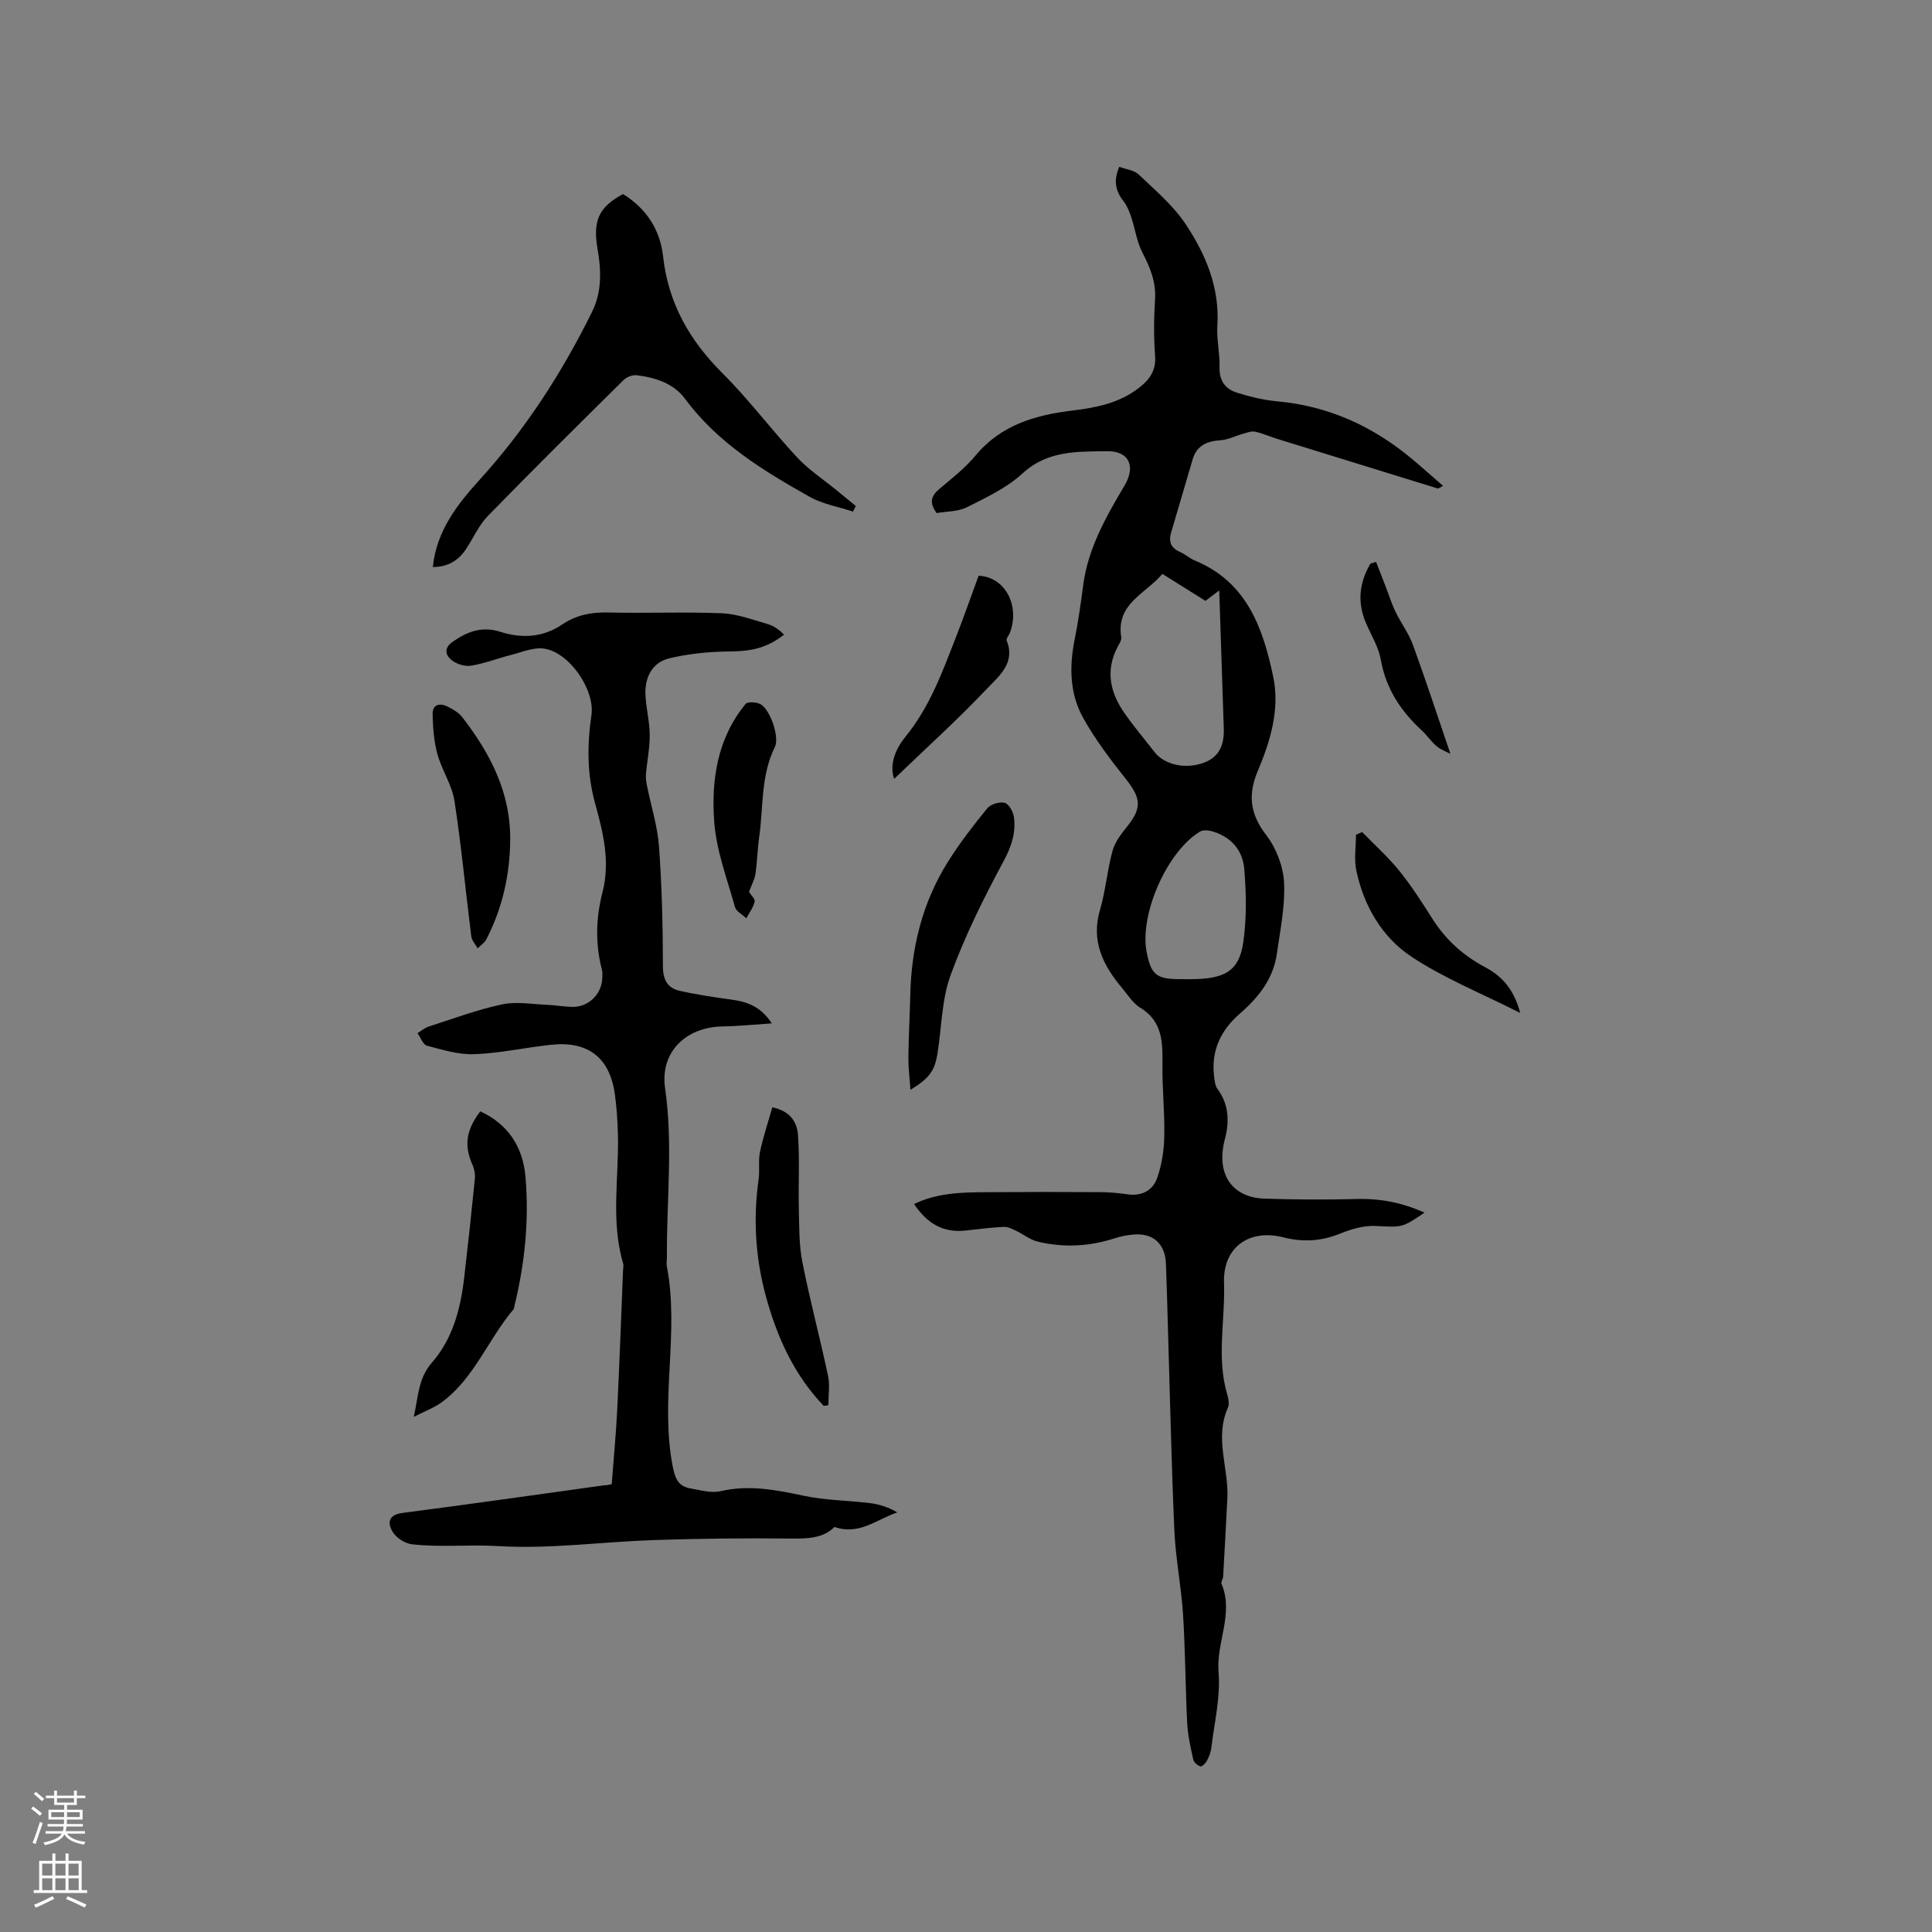
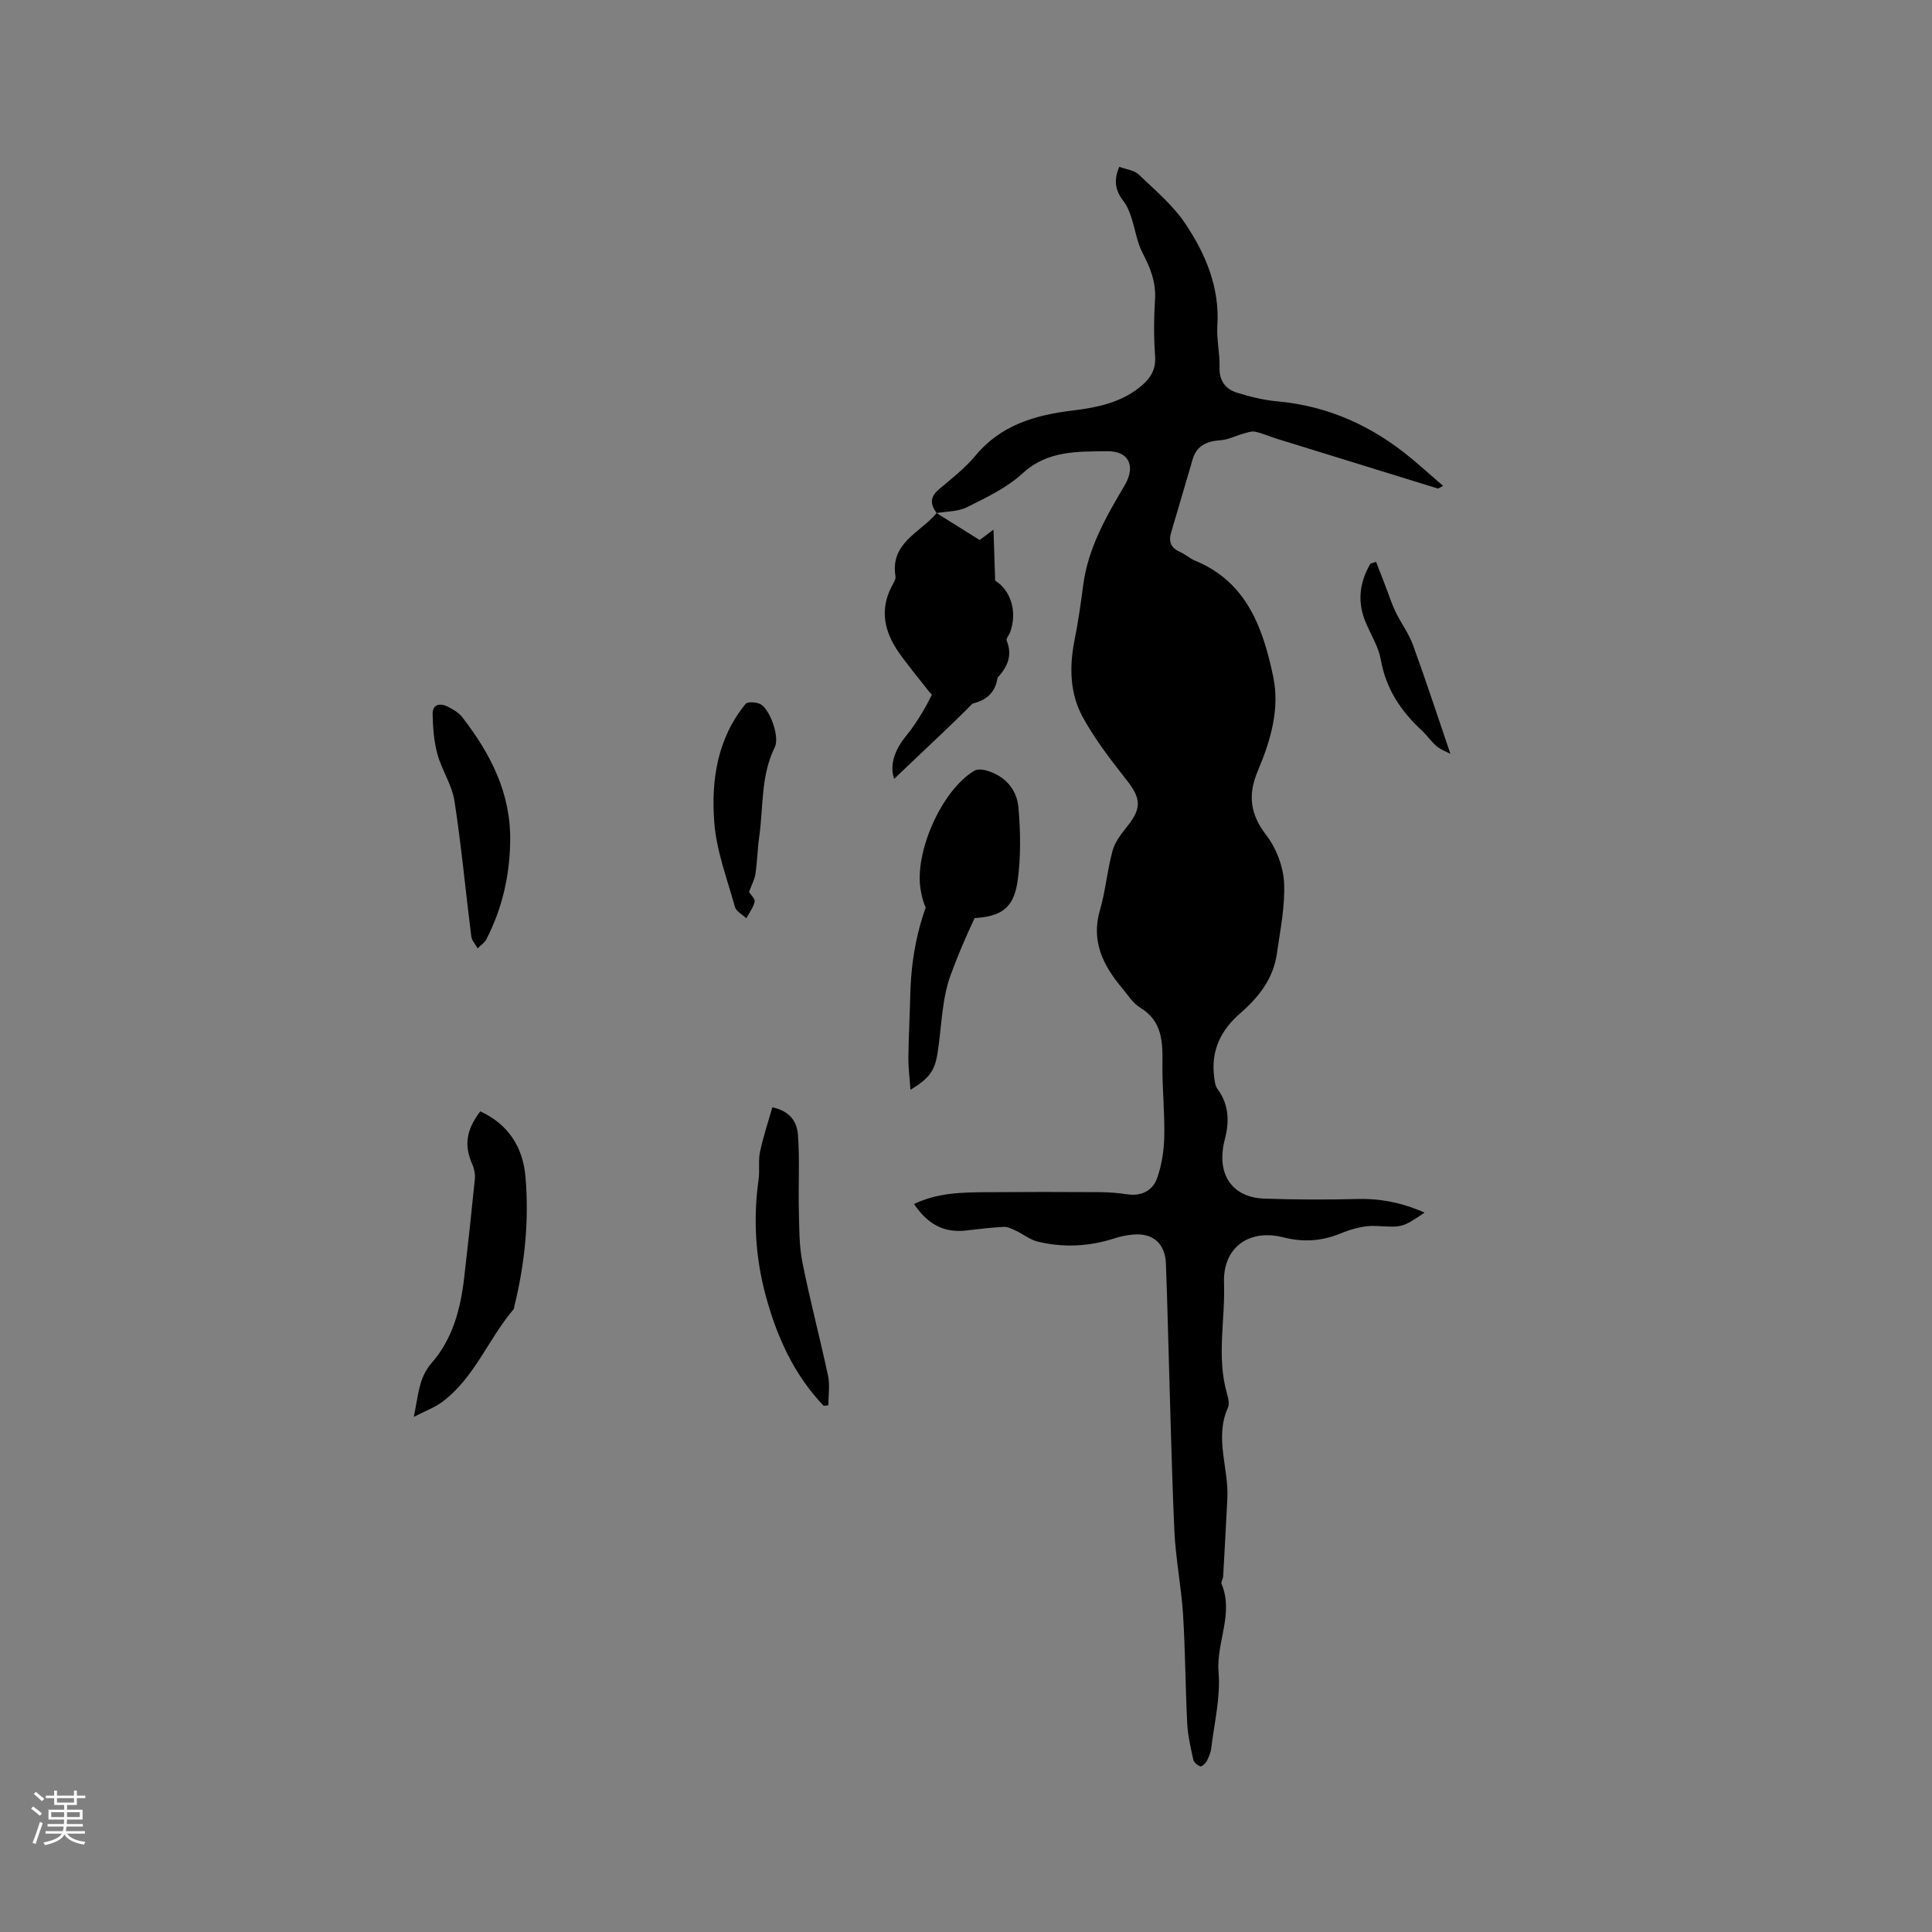
<svg xmlns="http://www.w3.org/2000/svg" enable-background="new 0 0 400 400" viewBox="0 0 400 400">
  <rect x="0" y="0" width="400" height="400" fill="#808080" stroke="none" />
  <g fill="#010000">
-     <path d="m193.92 106.23c-1.64-2.26-1.07-3.62.58-5.01 2.59-2.18 5.32-4.31 7.47-6.9 5.29-6.37 12.41-8.4 20.14-9.33 4.86-.59 9.62-1.54 13.65-4.65 2.2-1.7 3.62-3.57 3.39-6.65-.29-3.9-.26-7.85-.01-11.76.22-3.58-1.02-6.54-2.61-9.62-1.17-2.26-1.51-4.93-2.33-7.38-.38-1.13-.84-2.32-1.56-3.24-1.66-2.1-2.17-4.25-.9-7.15 1.42.53 3.08.69 4.03 1.6 3.4 3.25 7.11 6.38 9.68 10.23 4.18 6.27 7.1 13.17 6.59 21.09-.18 2.83.54 5.71.45 8.56-.08 2.81 1.21 4.53 3.61 5.28 2.7.84 5.52 1.54 8.33 1.79 10.6.96 19.77 5.14 27.86 11.89 2.13 1.78 4.2 3.64 6.48 5.61-.76.39-.96.59-1.09.55-11.1-3.42-22.2-6.85-33.29-10.29-1.51-.47-2.98-1.14-4.52-1.47-.76-.16-1.66.18-2.47.41-1.56.43-3.08 1.24-4.65 1.35-2.81.19-4.96 1.05-5.82 3.94-1.5 5.07-2.96 10.14-4.47 15.21-.58 1.95.05 3.21 1.91 4.02 1.06.47 1.95 1.31 3.02 1.75 10.76 4.42 14.11 13.99 16.22 24.07 1.4 6.71-.58 13.29-3.2 19.49-2.06 4.88-1.63 8.9 1.73 13.25 2.07 2.68 3.53 6.46 3.71 9.82.25 4.89-.8 9.87-1.49 14.78-.74 5.21-3.82 9.06-7.68 12.41-3.93 3.41-5.96 7.65-5.32 12.94.11.91.21 1.97.72 2.65 2.36 3.2 2.47 6.74 1.53 10.32-2.01 7.66 1.82 12.15 8.1 12.37 6.42.22 12.86.25 19.28.08 4.87-.13 9.41.79 13.94 2.82-4.75 3.26-4.74 3.02-10.17 2.76-2.41-.11-5 .65-7.28 1.58-3.91 1.59-7.72 1.81-11.78.78-7.1-1.81-12.54 2.09-12.28 9.41.27 7.68-1.6 15.43.65 23.06.26.89.5 2.05.15 2.82-2.82 6.28.22 12.54-.11 18.8-.28 5.38-.56 10.75-.87 16.13-.03.52-.5 1.13-.33 1.53 2.59 6.16-1.13 12.1-.62 18.28.43 5.17-.89 10.5-1.51 15.74-.11.92-.51 1.85-.95 2.68-.26.49-1.02 1.18-1.31 1.08-.59-.2-1.33-.81-1.46-1.38-.54-2.48-1.13-4.99-1.26-7.51-.38-7.51-.39-15.04-.86-22.54-.37-5.81-1.54-11.57-1.8-17.38-.62-14.08-.91-28.17-1.34-42.26-.13-4.34-.23-8.69-.41-13.03-.17-4.17-2.7-6.4-6.84-6-1.26.12-2.53.36-3.73.75-5.26 1.72-10.6 1.99-15.95.71-1.6-.38-3-1.54-4.53-2.26-.79-.37-1.68-.84-2.49-.8-2.64.13-5.28.46-7.91.76-4.6.52-7.95-1.4-10.7-5.49 4.92-2.36 9.96-2.41 14.97-2.45 7.83-.06 15.66-.06 23.49-.01 1.9.01 3.82.17 5.7.45 2.96.44 5.25-.78 6.17-3.35.96-2.71 1.42-5.71 1.48-8.59.11-4.94-.43-9.88-.38-14.82.05-4.66.08-9.05-4.63-11.9-1.47-.89-2.49-2.57-3.65-3.95-3.96-4.72-6.57-9.74-4.65-16.27 1.18-4.02 1.5-8.3 2.63-12.34.51-1.84 1.88-3.52 3.11-5.08 2.92-3.68 2.73-5.73-.24-9.49-3.26-4.13-6.51-8.36-9.04-12.95-2.73-4.96-2.83-10.52-1.71-16.1.75-3.72 1.28-7.5 1.77-11.26 1-7.67 4.74-14.18 8.58-20.67 2.33-3.94.95-7.15-3.63-7.08-6.07.09-12.28-.21-17.49 4.58-3.27 3.01-7.55 5.02-11.59 7.05-1.9.9-4.28.83-6.21 1.18zm46.74 12.59c-3.48 4.13-9.64 6.14-8.52 13.1.1.63-.43 1.4-.77 2.05-2.55 4.89-1.52 9.44 1.45 13.69 1.94 2.77 4.13 5.36 6.2 8.03s6.42 3.64 10.26 2.21c3.3-1.23 4.2-3.88 4.09-7.11-.32-9.38-.62-18.76-.94-28.55-1.06.8-1.92 1.45-2.86 2.16-2.81-1.76-5.67-3.55-8.91-5.58zm5.75 83.91c7.22 0 10.16-1.69 11.01-7.73.7-4.96.61-10.11.19-15.12-.33-3.94-2.87-6.77-6.88-7.83-.72-.19-1.71-.22-2.3.13-6.78 4.09-12.49 17.02-11.05 24.8.89 4.79 2.02 5.74 6.82 5.74.73.01 1.47.01 2.21.01z" />
-     <path d="m126.65 307.27c.39-5.15.88-10.3 1.14-15.46.48-9.64.81-19.28 1.21-28.92.02-.42.14-.88.02-1.27-2.62-8.87-.84-17.91-1.09-26.86-.08-2.75-.25-5.5-.63-8.22-1.07-7.61-5.55-11.07-13.32-10.22-5.26.57-10.49 1.74-15.75 1.94-3.26.13-6.61-.91-9.83-1.76-.82-.22-1.31-1.69-1.96-2.59.77-.47 1.48-1.1 2.31-1.37 5.04-1.62 10.03-3.49 15.18-4.59 3-.64 6.27-.03 9.41.09 1.69.07 3.37.38 5.07.43 3.32.1 6.09-2.5 6.28-5.82.04-.63.09-1.3-.07-1.9-1.41-5.35-1.24-10.74.12-16.01 1.65-6.39.11-12.46-1.54-18.44-1.68-6.09-1.64-12.09-.75-18.22.77-5.28-4.6-13.08-9.87-13.8-2.16-.29-4.54.75-6.78 1.32-2.76.7-5.45 1.76-8.24 2.22-1.27.21-3-.31-4.02-1.12-1.3-1.03-1.73-2.5.21-3.85 3.03-2.11 6.04-3.24 9.8-2.05 4.41 1.41 8.81 1.22 12.8-1.48 2.92-1.98 6.06-2.6 9.59-2.51 7.84.19 15.7-.16 23.53.16 3.18.13 6.33 1.34 9.44 2.23 1.3.37 2.47 1.21 3.41 2.2-4.23 3.35-8.02 3.43-11.97 3.49-3.95.07-7.98.49-11.81 1.42-3.47.85-5.01 3.85-4.91 7.33.08 2.84.87 5.67.89 8.51.03 2.72-.56 5.45-.79 8.18-.07.82.09 1.67.25 2.48.83 4.15 2.16 8.26 2.46 12.45.6 8.24.8 16.51.81 24.77 0 2.84.95 4.54 3.49 5.11 3.59.81 7.25 1.35 10.9 1.85 3.16.44 5.91 1.46 8.15 4.89-3.7.24-6.93.58-10.16.63-7.61.12-13.02 5.29-11.93 12.83 1.69 11.68.28 23.29.38 34.92.01.64-.14 1.29-.02 1.9 2.64 13.71-1.45 27.61 1.2 41.36.5 2.58 1.15 4.2 3.68 4.64 2.07.36 4.31 1.02 6.25.57 5.9-1.36 11.48-.27 17.21.95 4.49.96 9.18.96 13.77 1.53 1.92.24 3.79.85 5.61 1.92-4.25 1.41-7.86 4.8-13.02 3.01-2.31 2.35-5.55 2.44-9.06 2.4-9.41-.11-18.82 0-28.23.31-10.8.36-21.64 1.9-32.36 1.25-6-.37-11.95.31-17.86-.38-1.43-.17-3.21-1.33-3.95-2.56-1.04-1.72-1.03-3.52 2-3.92 13.96-1.81 27.89-3.8 41.83-5.73.41.04.81-.08 1.52-.24z" />
-     <path d="m89.61 117.4c.77-7.58 5.17-13.08 9.72-18.1 9.5-10.47 17.03-22.14 23.25-34.74 2.07-4.2 1.9-8.62 1.13-13.06-1-5.81.26-8.62 5.27-11.32 4.83 2.94 7.71 7.44 8.3 12.87 1.08 9.74 5.47 17.42 12.32 24.24 5.47 5.45 10.12 11.71 15.4 17.37 2.41 2.59 5.45 4.59 8.21 6.85 1.32 1.09 2.65 2.17 3.98 3.25-.2.39-.39.77-.59 1.16-3.01-1-6.28-1.54-8.99-3.07-9.61-5.41-19.01-11.13-25.76-20.26-2.39-3.23-6.15-4.42-10.02-4.9-.87-.11-2.08.36-2.72.99-9.43 9.32-18.85 18.64-28.1 28.14-1.88 1.93-3.01 4.58-4.53 6.87-1.55 2.33-3.69 3.69-6.87 3.71z" />
+     <path d="m193.92 106.23c-1.64-2.26-1.07-3.62.58-5.01 2.59-2.18 5.32-4.31 7.47-6.9 5.29-6.37 12.41-8.4 20.14-9.33 4.86-.59 9.62-1.54 13.65-4.65 2.2-1.7 3.62-3.57 3.39-6.65-.29-3.9-.26-7.85-.01-11.76.22-3.58-1.02-6.54-2.61-9.62-1.17-2.26-1.51-4.93-2.33-7.38-.38-1.13-.84-2.32-1.56-3.24-1.66-2.1-2.17-4.25-.9-7.15 1.42.53 3.08.69 4.03 1.6 3.4 3.25 7.11 6.38 9.68 10.23 4.18 6.27 7.1 13.17 6.59 21.09-.18 2.83.54 5.71.45 8.56-.08 2.81 1.21 4.53 3.61 5.28 2.7.84 5.52 1.54 8.33 1.79 10.6.96 19.77 5.14 27.86 11.89 2.13 1.78 4.2 3.64 6.48 5.61-.76.39-.96.59-1.09.55-11.1-3.42-22.2-6.85-33.29-10.29-1.51-.47-2.98-1.14-4.52-1.47-.76-.16-1.66.18-2.47.41-1.56.43-3.08 1.24-4.65 1.35-2.81.19-4.96 1.05-5.82 3.94-1.5 5.07-2.96 10.14-4.47 15.21-.58 1.95.05 3.21 1.91 4.02 1.06.47 1.95 1.31 3.02 1.75 10.76 4.42 14.11 13.99 16.22 24.07 1.4 6.71-.58 13.29-3.2 19.49-2.06 4.88-1.63 8.9 1.73 13.25 2.07 2.68 3.53 6.46 3.71 9.82.25 4.89-.8 9.87-1.49 14.78-.74 5.21-3.82 9.06-7.68 12.41-3.93 3.41-5.96 7.65-5.32 12.94.11.91.21 1.97.72 2.65 2.36 3.2 2.47 6.74 1.53 10.32-2.01 7.66 1.82 12.15 8.1 12.37 6.42.22 12.86.25 19.28.08 4.87-.13 9.41.79 13.94 2.82-4.75 3.26-4.74 3.02-10.17 2.76-2.41-.11-5 .65-7.28 1.58-3.91 1.59-7.72 1.81-11.78.78-7.1-1.81-12.54 2.09-12.28 9.41.27 7.68-1.6 15.43.65 23.06.26.89.5 2.05.15 2.82-2.82 6.28.22 12.54-.11 18.8-.28 5.38-.56 10.75-.87 16.13-.03.52-.5 1.13-.33 1.53 2.59 6.16-1.13 12.1-.62 18.28.43 5.17-.89 10.5-1.51 15.74-.11.92-.51 1.85-.95 2.68-.26.49-1.02 1.18-1.31 1.08-.59-.2-1.33-.81-1.46-1.38-.54-2.48-1.13-4.99-1.26-7.51-.38-7.51-.39-15.04-.86-22.54-.37-5.81-1.54-11.57-1.8-17.38-.62-14.08-.91-28.17-1.34-42.26-.13-4.34-.23-8.69-.41-13.03-.17-4.17-2.7-6.4-6.84-6-1.26.12-2.53.36-3.73.75-5.26 1.72-10.6 1.99-15.95.71-1.6-.38-3-1.54-4.53-2.26-.79-.37-1.68-.84-2.49-.8-2.64.13-5.28.46-7.91.76-4.6.52-7.95-1.4-10.7-5.49 4.92-2.36 9.96-2.41 14.97-2.45 7.83-.06 15.66-.06 23.49-.01 1.9.01 3.82.17 5.7.45 2.96.44 5.25-.78 6.17-3.35.96-2.71 1.42-5.71 1.48-8.59.11-4.94-.43-9.88-.38-14.82.05-4.66.08-9.05-4.63-11.9-1.47-.89-2.49-2.57-3.65-3.95-3.96-4.72-6.57-9.74-4.65-16.27 1.18-4.02 1.5-8.3 2.63-12.34.51-1.84 1.88-3.52 3.11-5.08 2.92-3.68 2.73-5.73-.24-9.49-3.26-4.13-6.51-8.36-9.04-12.95-2.73-4.96-2.83-10.52-1.71-16.1.75-3.72 1.28-7.5 1.77-11.26 1-7.67 4.74-14.18 8.58-20.67 2.33-3.94.95-7.15-3.63-7.08-6.07.09-12.28-.21-17.49 4.58-3.27 3.01-7.55 5.02-11.59 7.05-1.9.9-4.28.83-6.21 1.18zc-3.48 4.13-9.64 6.14-8.52 13.1.1.63-.43 1.4-.77 2.05-2.55 4.89-1.52 9.44 1.45 13.69 1.94 2.77 4.13 5.36 6.2 8.03s6.42 3.64 10.26 2.21c3.3-1.23 4.2-3.88 4.09-7.11-.32-9.38-.62-18.76-.94-28.55-1.06.8-1.92 1.45-2.86 2.16-2.81-1.76-5.67-3.55-8.91-5.58zm5.75 83.91c7.22 0 10.16-1.69 11.01-7.73.7-4.96.61-10.11.19-15.12-.33-3.94-2.87-6.77-6.88-7.83-.72-.19-1.71-.22-2.3.13-6.78 4.09-12.49 17.02-11.05 24.8.89 4.79 2.02 5.74 6.82 5.74.73.01 1.47.01 2.21.01z" />
    <path d="m85.67 293.35c.95-4.3.94-8.02 3.71-11.18 4.33-4.95 5.96-11.12 6.71-17.52.8-6.84 1.54-13.68 2.22-20.53.1-.98-.1-2.09-.5-2.99-1.74-3.91-1.36-7.12 1.63-11.04 5.8 2.68 8.83 7.4 9.36 13.59.77 9.03-.15 17.98-2.31 26.78-.05.21-.04.46-.16.61-5.25 6.17-8.08 14.21-14.8 19.2-1.58 1.17-3.5 1.86-5.86 3.08z" />
    <path d="m188.5 225.63c-.18-2.59-.45-4.62-.43-6.65.05-4.31.29-8.61.39-12.92.22-9.92 2.53-19.27 7.84-27.7 2.42-3.84 5.21-7.47 8.08-10.98.71-.87 2.56-1.45 3.63-1.17.87.23 1.78 1.89 1.92 3 .42 3.27-.54 6.12-2.19 9.17-4.1 7.6-7.97 15.42-10.93 23.51-1.85 5.05-1.84 10.78-2.71 16.19-.59 3.63-1.66 5.16-5.6 7.55z" />
    <path d="m170.54 291.07c-6.2-6.48-9.74-14.39-12.04-22.95-2.11-7.87-2.58-15.84-1.44-23.92.27-1.88-.1-3.86.29-5.7.65-3.1 1.67-6.13 2.55-9.24 3.93.81 5.13 3.29 5.31 5.71.38 5.12.06 10.29.18 15.44.09 3.66.03 7.38.74 10.94 1.56 7.88 3.64 15.65 5.31 23.51.41 1.94.06 4.05.06 6.08-.32.05-.64.09-.96.13z" />
    <path d="m105.63 174.02c-.08 7.19-1.63 14.05-4.94 20.46-.38.74-1.19 1.25-1.81 1.86-.45-.83-1.2-1.62-1.31-2.49-1.18-9.34-2.04-18.73-3.48-28.03-.52-3.33-2.62-6.38-3.53-9.69-.73-2.65-.93-5.49-.99-8.25-.05-2.07 1.5-2.38 3.1-1.59 1.12.55 2.31 1.26 3.05 2.21 5.82 7.52 10.04 15.68 9.91 25.52z" />
    <path d="m185.12 161.26c-1.07-3.14.41-6.35 2.36-8.75 5.02-6.15 7.62-13.39 10.43-20.57 1.65-4.23 3.15-8.51 4.7-12.74 5.39.21 8.59 6.06 6.51 11.73-.22.59-.87 1.3-.7 1.71 1.88 4.62-1.62 7.35-4.02 9.89-6.17 6.51-12.85 12.54-19.28 18.73z" />
    <path d="m155.07 184.66c.39.63 1.3 1.45 1.17 2.03-.28 1.21-1.12 2.3-1.73 3.43-.8-.77-2.08-1.41-2.34-2.33-1.62-5.81-3.84-11.62-4.29-17.55-.66-8.69.62-17.35 6.48-24.49.43-.52 2.29-.41 3.12.06 1.97 1.12 3.97 6.78 2.94 8.87-2.94 5.93-2.35 12.4-3.24 18.64-.36 2.51-.4 5.08-.77 7.59-.18 1.2-.81 2.32-1.34 3.75z" />
-     <path d="m314.74 209.72c-8.07-4.09-15.78-7.17-22.55-11.67-6.06-4.03-9.82-10.48-11.37-17.77-.51-2.38-.08-4.97-.08-7.46.43-.18.86-.37 1.28-.55 2.59 2.67 5.39 5.17 7.72 8.06 2.52 3.12 4.69 6.53 6.84 9.92 2.74 4.31 6.36 7.58 10.85 9.97 3.47 1.84 5.99 4.5 7.31 9.5z" />
    <path d="m284.9 116.33c.64 1.64 1.28 3.27 1.91 4.91.7 1.8 1.27 3.66 2.11 5.4 1.12 2.34 2.74 4.48 3.62 6.89 2.69 7.39 5.14 14.88 7.75 22.54-.76-.41-1.94-.82-2.84-1.57-1.13-.94-1.96-2.22-3.04-3.22-4.35-4.02-7.46-8.64-8.52-14.66-.46-2.63-1.99-5.08-3.07-7.6-1.86-4.3-1.4-8.38.91-12.32.39-.12.78-.24 1.17-.37z" />
  </g>
  <path d="m6.44 374.46.42-.45c.65.47 1.27.95 1.85 1.44l-.45.49c-.65-.56-1.25-1.06-1.82-1.48m.93 7.33-.63-.26c.55-1.36 1.05-2.8 1.52-4.33.19.1.38.19.59.27-.46 1.29-.95 2.73-1.48 4.32m-.38-10.38.44-.42c.43.34 1.01.82 1.74 1.44l-.49.49c-.53-.51-1.09-1.01-1.69-1.51m2.5.35h1.72v-1.04h.59v1.04h3.52v-1.04h.59v1.04h1.75v.53h-1.75v1.42h-2.03v.97h3.22v2.03h-3.24c0 .35-.01.66-.03.93h3.32v.53h-3.37c-.03.27-.08.58-.15.94h3.96v.53h-3.71c.67.92 1.93 1.48 3.79 1.68-.13.24-.23.44-.29.59-2.13-.38-3.48-1.08-4.04-2.12-.43.97-1.77 1.72-4.03 2.23-.09-.19-.2-.37-.33-.55 2.1-.42 3.37-1.03 3.81-1.83h-3.36v-.53h3.58c.08-.29.13-.61.16-.94h-3.33v-.53h3.39c.02-.27.04-.58.04-.93h-3.23v-2.03h3.25v-.97h-2.07v-1.42h-1.73zm1.12 3.44v1h2.65c.01-.3.02-.44.01-.4v-.25-.35zm1.19-2h3.52v-.91h-3.52zm4.71 2h-2.63v.59c0 .15-.01.28-.01.4h2.64z" fill="#fbfafc" />
-   <path d="m13.56 383.74h.63v1.52h2.72v6.07h1.13v.6h-11.06v-.6h1.13v-6.07h2.73v-1.52h.63v1.52h2.1v-1.52zm-2.69 8.83.38.56c-1.24.63-2.53 1.25-3.85 1.85-.1-.21-.21-.42-.34-.63 1.36-.55 2.63-1.15 3.81-1.78m-2.13-4.27h2.1v-2.45h-2.1zm0 3.04h2.1v-2.46h-2.1zm2.72-3.04h2.1v-2.45h-2.1zm0 3.04h2.1v-2.46h-2.1zm6.07 3.6c-1.41-.71-2.7-1.3-3.86-1.78l.35-.56c1.45.62 2.75 1.19 3.88 1.72zm-1.25-9.09h-2.1v2.45h2.1zm-2.09 5.49h2.1v-2.46h-2.1z" fill="#fbfafc" />
</svg>